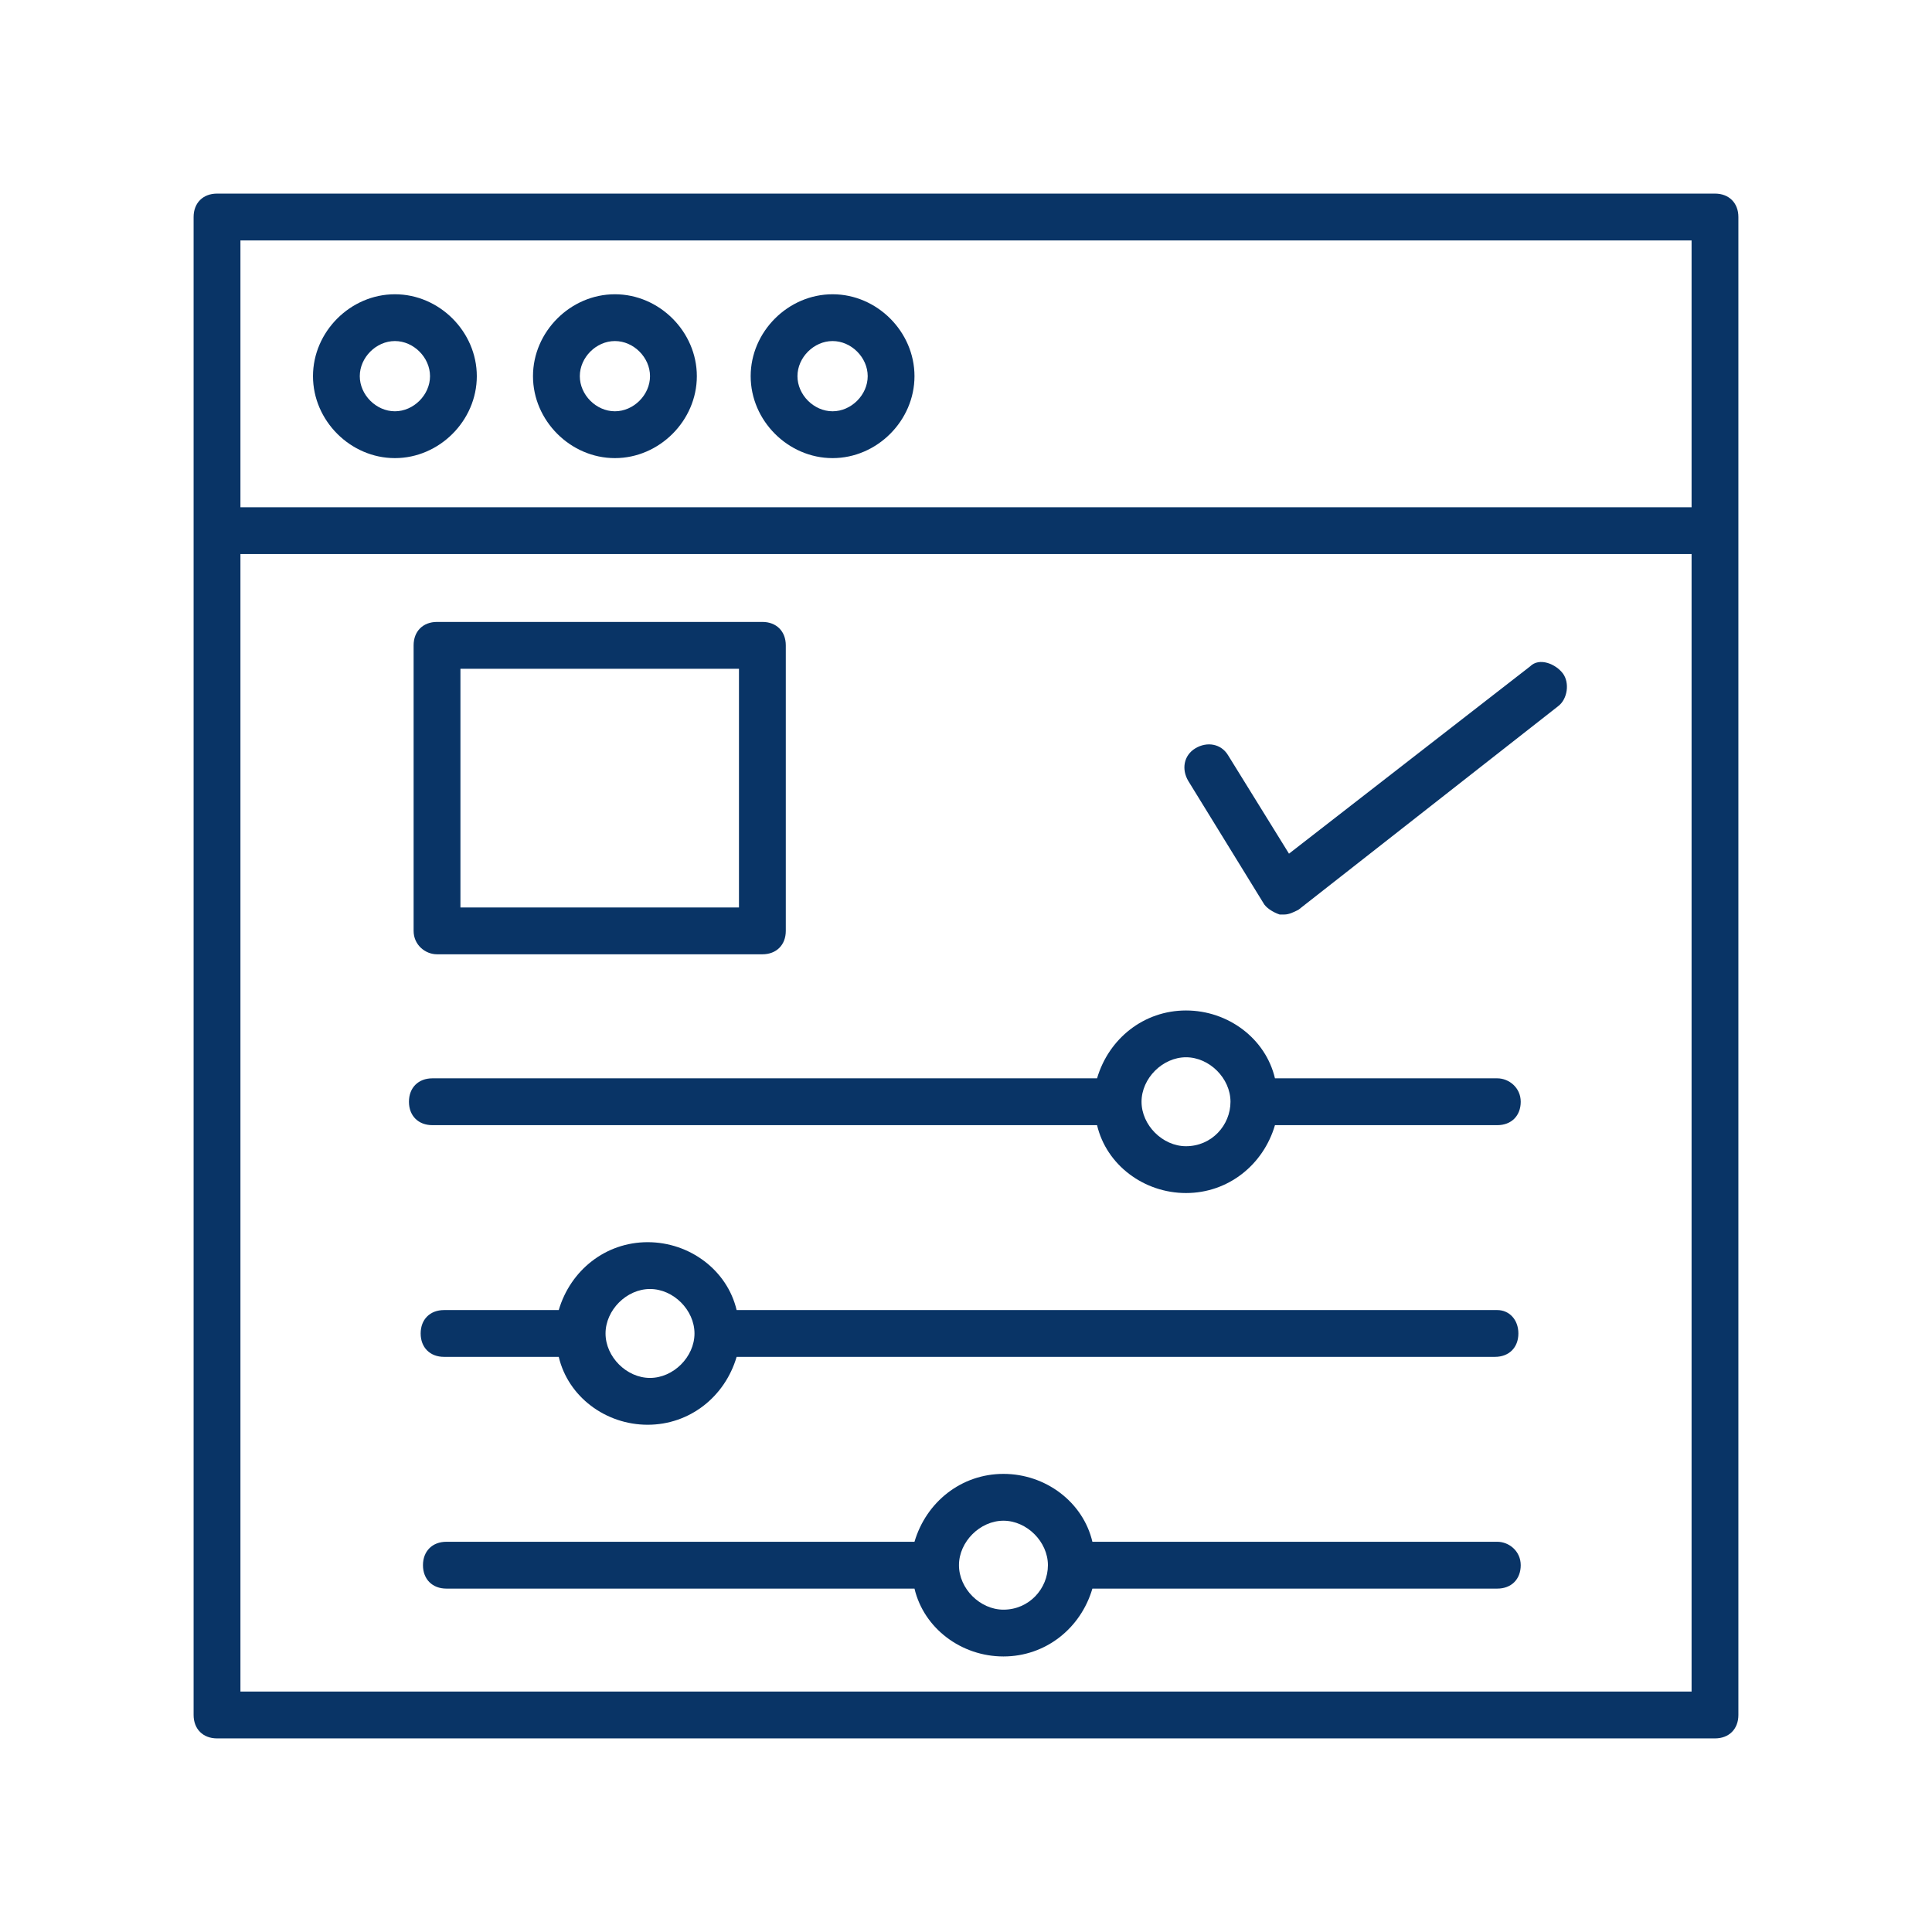
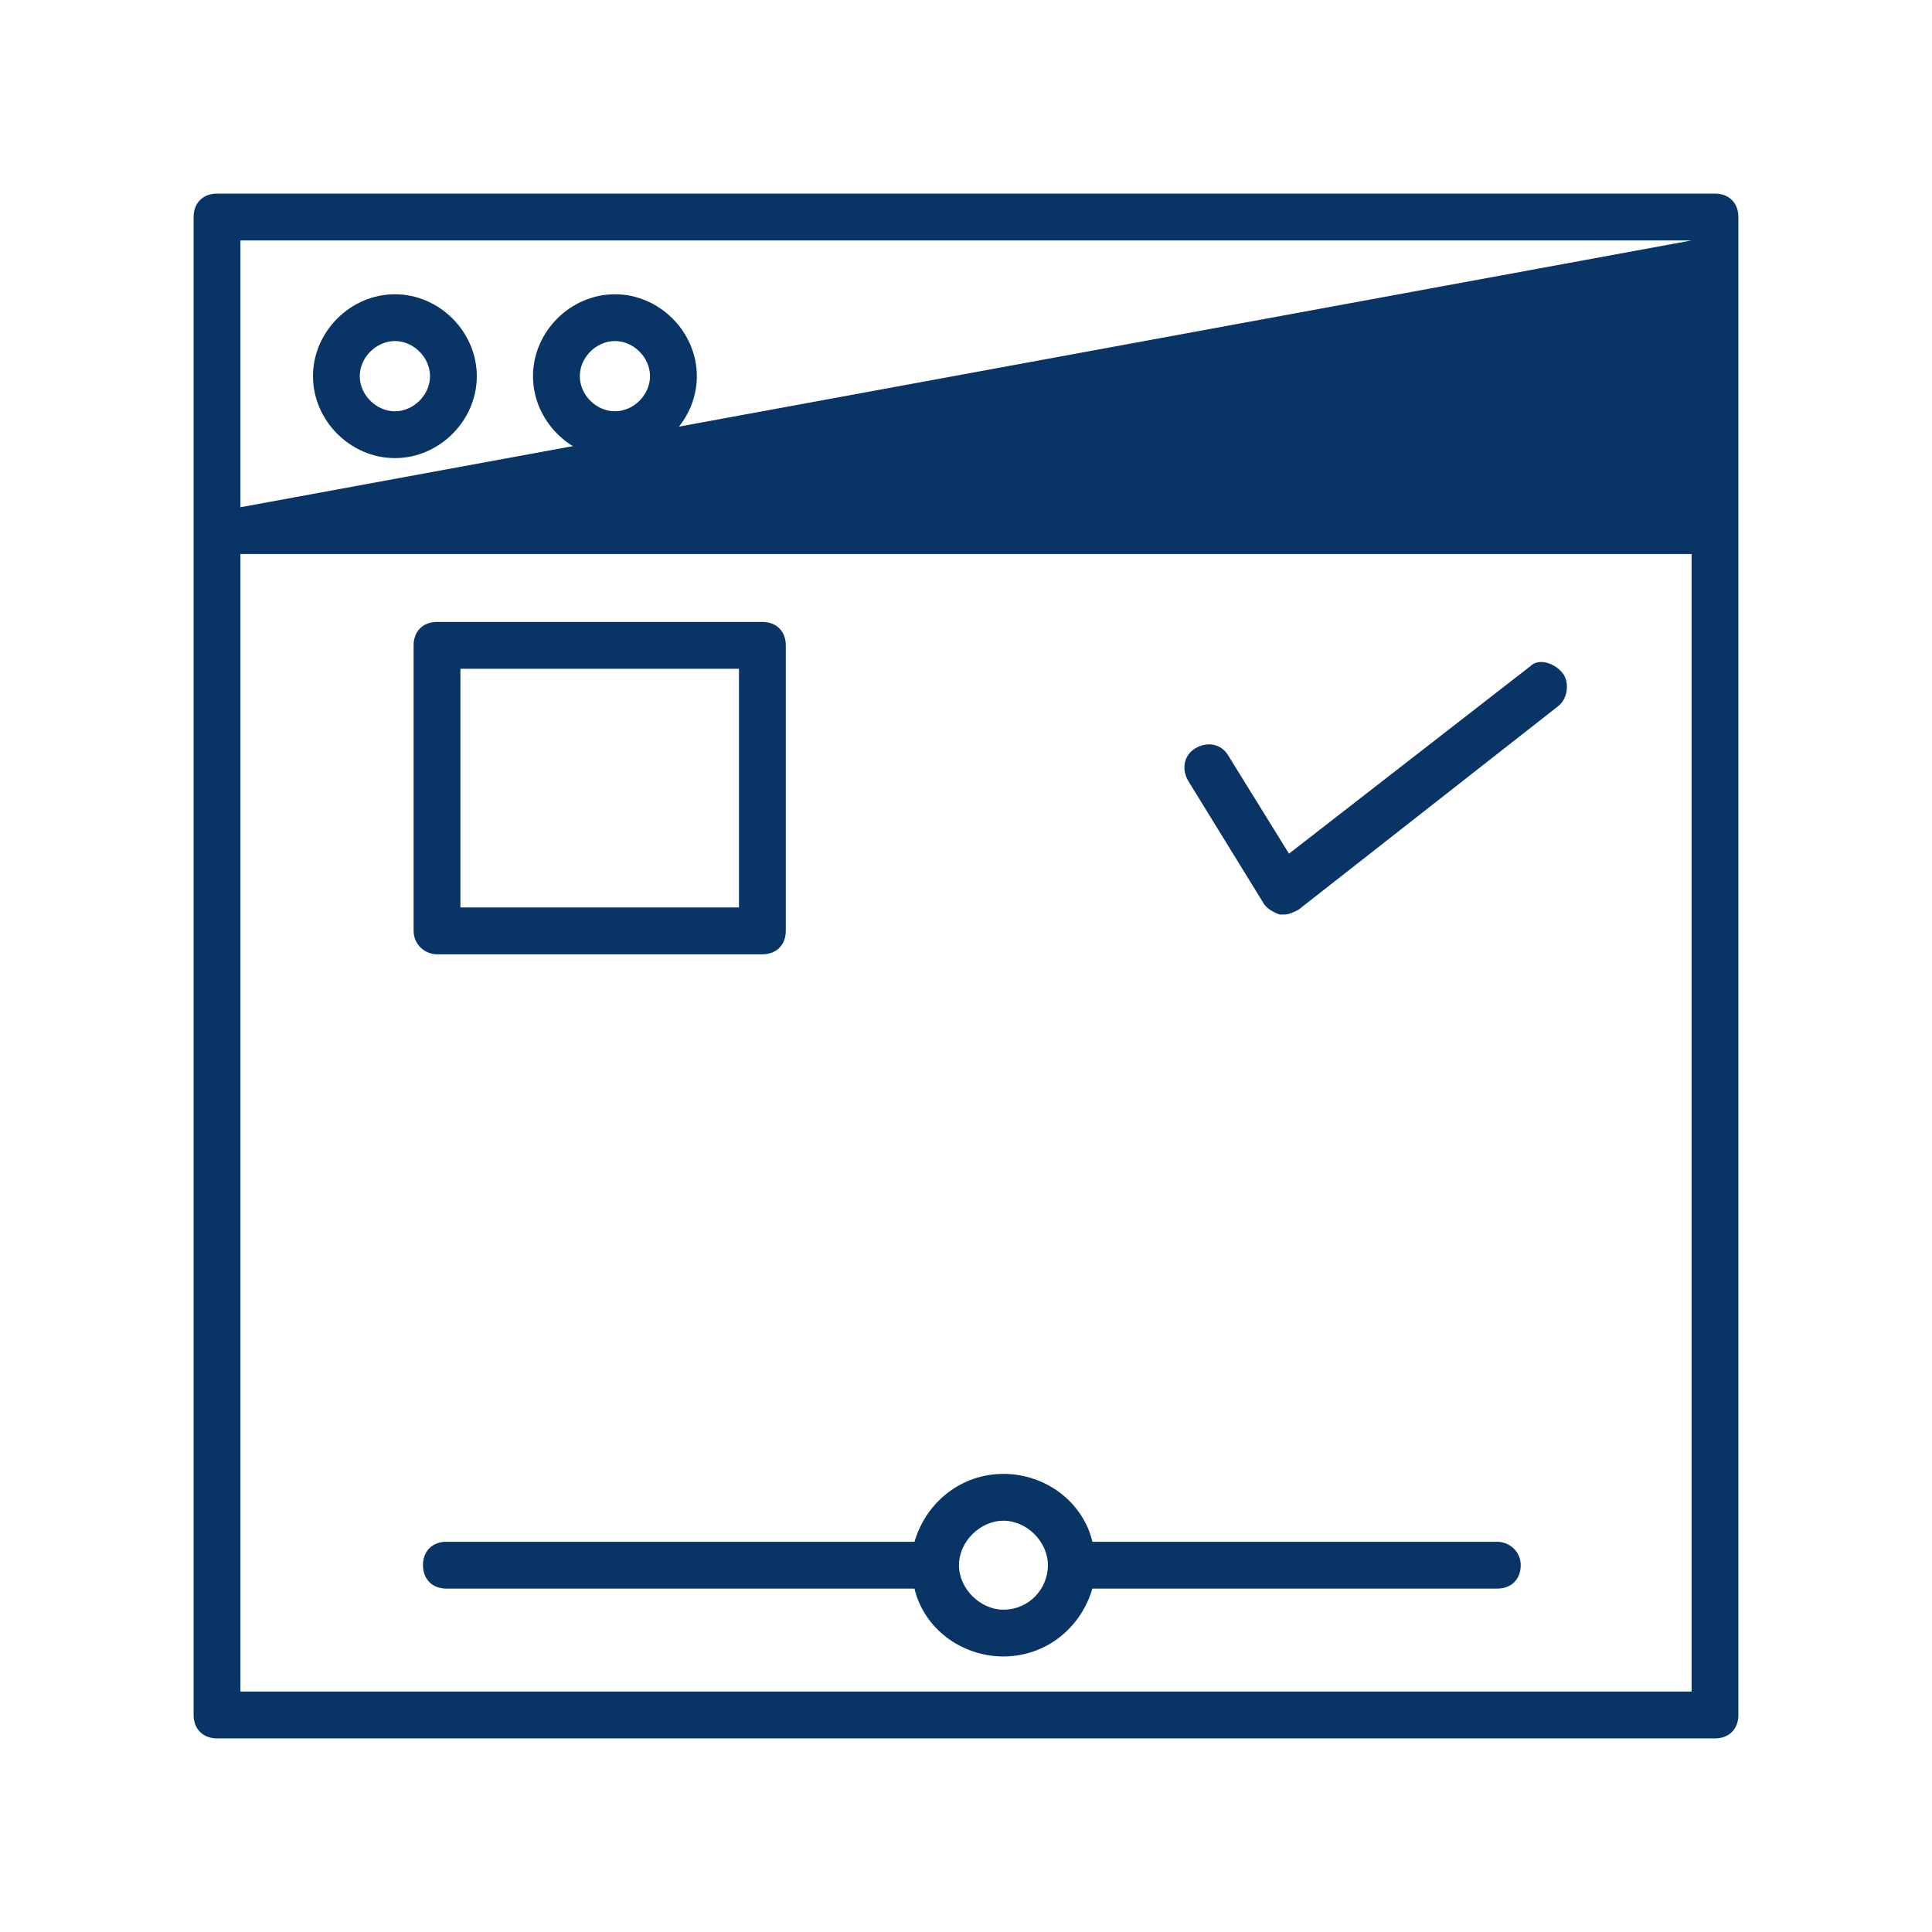
<svg xmlns="http://www.w3.org/2000/svg" width="300" viewBox="0 0 224.88 225" height="300" preserveAspectRatio="xMidYMid meet">
  <defs>
    <clipPath id="384db84471">
      <path d="M 22.488 22.547 L 202.391 22.547 L 202.391 202.453 L 22.488 202.453 Z M 22.488 22.547 " clip-rule="nonzero" />
    </clipPath>
  </defs>
  <g clip-path="url(#384db84471)">
-     <path fill="#093466" d="M 199.668 22.547 L 25.215 22.547 C 23.578 22.547 22.488 23.637 22.488 25.273 L 22.488 199.727 C 22.488 201.363 23.578 202.453 25.215 202.453 L 199.668 202.453 C 201.301 202.453 202.391 201.363 202.391 199.727 L 202.391 25.273 C 202.391 23.637 201.301 22.547 199.668 22.547 Z M 196.941 28 L 196.941 59.074 L 27.941 59.074 L 27.941 28 Z M 27.941 197 L 27.941 64.527 L 196.941 64.527 L 196.941 197 Z M 27.941 197 " fill-opacity="1" fill-rule="nonzero" />
+     <path fill="#093466" d="M 199.668 22.547 L 25.215 22.547 C 23.578 22.547 22.488 23.637 22.488 25.273 L 22.488 199.727 C 22.488 201.363 23.578 202.453 25.215 202.453 L 199.668 202.453 C 201.301 202.453 202.391 201.363 202.391 199.727 L 202.391 25.273 C 202.391 23.637 201.301 22.547 199.668 22.547 Z M 196.941 28 L 27.941 59.074 L 27.941 28 Z M 27.941 197 L 27.941 64.527 L 196.941 64.527 L 196.941 197 Z M 27.941 197 " fill-opacity="1" fill-rule="nonzero" />
  </g>
  <path fill="#093466" d="M 45.93 53.352 C 51.109 53.352 55.469 48.988 55.469 43.809 C 55.469 38.629 51.109 34.27 45.93 34.27 C 40.75 34.27 36.391 38.629 36.391 43.809 C 36.391 48.988 40.75 53.352 45.93 53.352 Z M 45.93 39.719 C 48.109 39.719 50.02 41.629 50.02 43.809 C 50.02 45.988 48.109 47.898 45.93 47.898 C 43.75 47.898 41.84 45.988 41.84 43.809 C 41.84 41.629 43.75 39.719 45.93 39.719 Z M 45.93 39.719 " fill-opacity="1" fill-rule="nonzero" />
  <path fill="#093466" d="M 71.551 53.352 C 76.73 53.352 81.094 48.988 81.094 43.809 C 81.094 38.629 76.73 34.27 71.551 34.27 C 66.375 34.27 62.012 38.629 62.012 43.809 C 62.012 48.988 66.375 53.352 71.551 53.352 Z M 71.551 39.719 C 73.734 39.719 75.641 41.629 75.641 43.809 C 75.641 45.988 73.734 47.898 71.551 47.898 C 69.371 47.898 67.465 45.988 67.465 43.809 C 67.465 41.629 69.371 39.719 71.551 39.719 Z M 71.551 39.719 " fill-opacity="1" fill-rule="nonzero" />
-   <path fill="#093466" d="M 96.902 53.352 C 102.082 53.352 106.441 48.988 106.441 43.809 C 106.441 38.629 102.082 34.27 96.902 34.27 C 91.723 34.27 87.363 38.629 87.363 43.809 C 87.363 48.988 91.723 53.352 96.902 53.352 Z M 96.902 39.719 C 99.082 39.719 100.992 41.629 100.992 43.809 C 100.992 45.988 99.082 47.898 96.902 47.898 C 94.723 47.898 92.812 45.988 92.812 43.809 C 92.812 41.629 94.723 39.719 96.902 39.719 Z M 96.902 39.719 " fill-opacity="1" fill-rule="nonzero" />
  <path fill="#093466" d="M 50.836 111.137 L 88.727 111.137 C 90.359 111.137 91.453 110.047 91.453 108.41 L 91.453 75.156 C 91.453 73.52 90.359 72.43 88.727 72.43 L 50.836 72.43 C 49.199 72.43 48.109 73.52 48.109 75.156 L 48.109 108.41 C 48.109 110.047 49.473 111.137 50.836 111.137 Z M 53.562 77.883 L 86 77.883 L 86 105.684 L 53.562 105.684 Z M 53.562 77.883 " fill-opacity="1" fill-rule="nonzero" />
-   <path fill="#093466" d="M 174.316 125.582 L 148.422 125.582 C 147.332 120.949 142.969 117.68 138.062 117.68 C 133.156 117.68 129.066 120.949 127.703 125.582 L 50.293 125.582 C 48.656 125.582 47.566 126.676 47.566 128.309 C 47.566 129.945 48.656 131.035 50.293 131.035 L 127.703 131.035 C 128.793 135.668 133.156 138.941 138.062 138.941 C 142.969 138.941 147.059 135.668 148.422 131.035 L 174.316 131.035 C 175.953 131.035 177.043 129.945 177.043 128.309 C 177.043 126.676 175.68 125.582 174.316 125.582 Z M 138.062 133.488 C 135.336 133.488 132.883 131.035 132.883 128.309 C 132.883 125.582 135.336 123.129 138.062 123.129 C 140.789 123.129 143.242 125.582 143.242 128.309 C 143.242 131.035 141.062 133.488 138.062 133.488 Z M 138.062 133.488 " fill-opacity="1" fill-rule="nonzero" />
-   <path fill="#093466" d="M 174.316 152.57 L 85.727 152.57 C 84.637 147.938 80.273 144.664 75.367 144.664 C 70.461 144.664 66.375 147.938 65.012 152.57 L 51.652 152.57 C 50.02 152.57 48.93 153.66 48.93 155.297 C 48.93 156.93 50.02 158.02 51.652 158.02 L 65.012 158.02 C 66.102 162.656 70.461 165.926 75.367 165.926 C 80.273 165.926 84.363 162.656 85.727 158.02 L 174.043 158.02 C 175.68 158.02 176.77 156.93 176.77 155.297 C 176.77 153.66 175.68 152.57 174.316 152.57 Z M 75.641 160.473 C 72.914 160.473 70.461 158.02 70.461 155.297 C 70.461 152.57 72.914 150.117 75.641 150.117 C 78.367 150.117 80.82 152.57 80.82 155.297 C 80.82 158.02 78.367 160.473 75.641 160.473 Z M 75.641 160.473 " fill-opacity="1" fill-rule="nonzero" />
  <path fill="#093466" d="M 174.316 179.555 L 127.16 179.555 C 126.07 174.922 121.707 171.648 116.801 171.648 C 111.895 171.648 107.805 174.922 106.441 179.555 L 51.926 179.555 C 50.293 179.555 49.199 180.645 49.199 182.281 C 49.199 183.918 50.293 185.008 51.926 185.008 L 106.441 185.008 C 107.535 189.641 111.895 192.91 116.801 192.91 C 121.707 192.91 125.797 189.641 127.16 185.008 L 174.316 185.008 C 175.953 185.008 177.043 183.918 177.043 182.281 C 177.043 180.645 175.68 179.555 174.316 179.555 Z M 116.801 187.461 C 114.074 187.461 111.621 185.008 111.621 182.281 C 111.621 179.555 114.074 177.102 116.801 177.102 C 119.527 177.102 121.98 179.555 121.98 182.281 C 121.98 185.008 119.801 187.461 116.801 187.461 Z M 116.801 187.461 " fill-opacity="1" fill-rule="nonzero" />
  <path fill="#093466" d="M 178.133 77.609 L 150.055 99.418 L 142.969 87.969 C 142.152 86.605 140.516 86.332 139.152 87.148 C 137.789 87.969 137.516 89.602 138.336 90.965 L 147.059 105.141 C 147.332 105.684 148.148 106.23 148.965 106.504 C 149.238 106.504 149.238 106.504 149.512 106.504 C 150.055 106.504 150.602 106.23 151.148 105.957 L 181.402 82.242 C 182.492 81.426 182.766 79.52 181.949 78.426 C 181.129 77.336 179.223 76.52 178.133 77.609 Z M 178.133 77.609 " fill-opacity="1" fill-rule="nonzero" />
</svg>